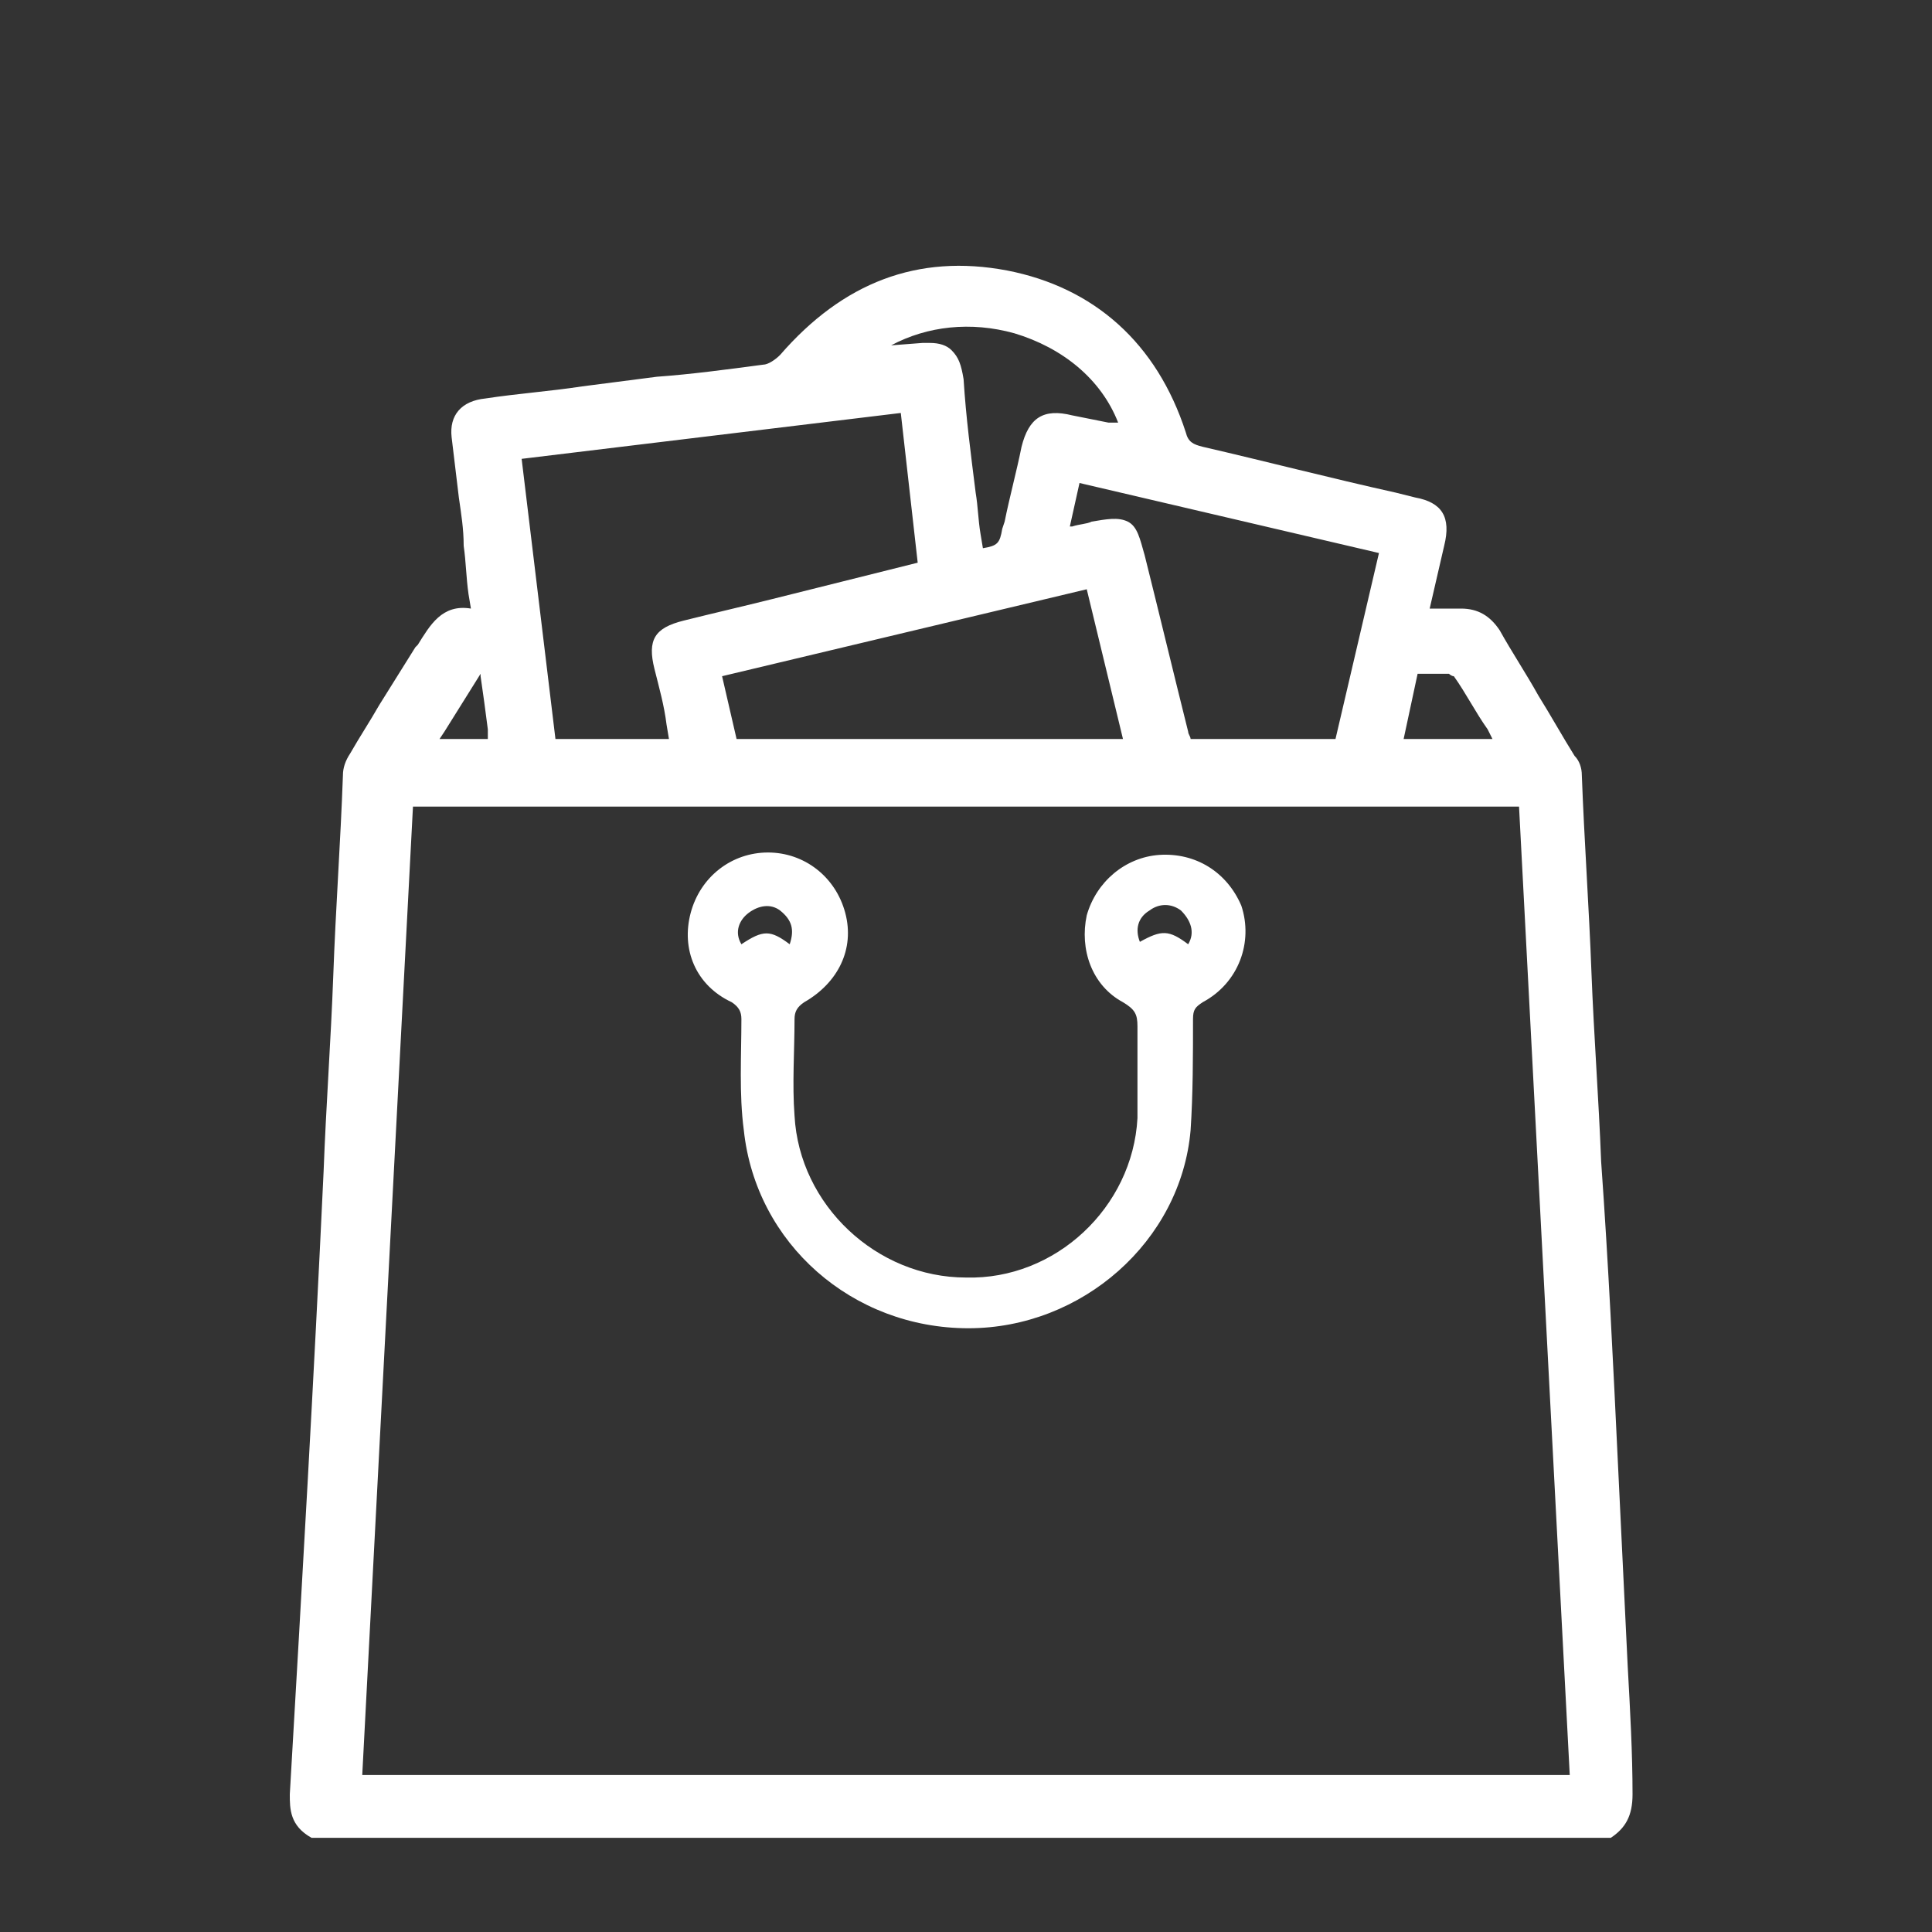
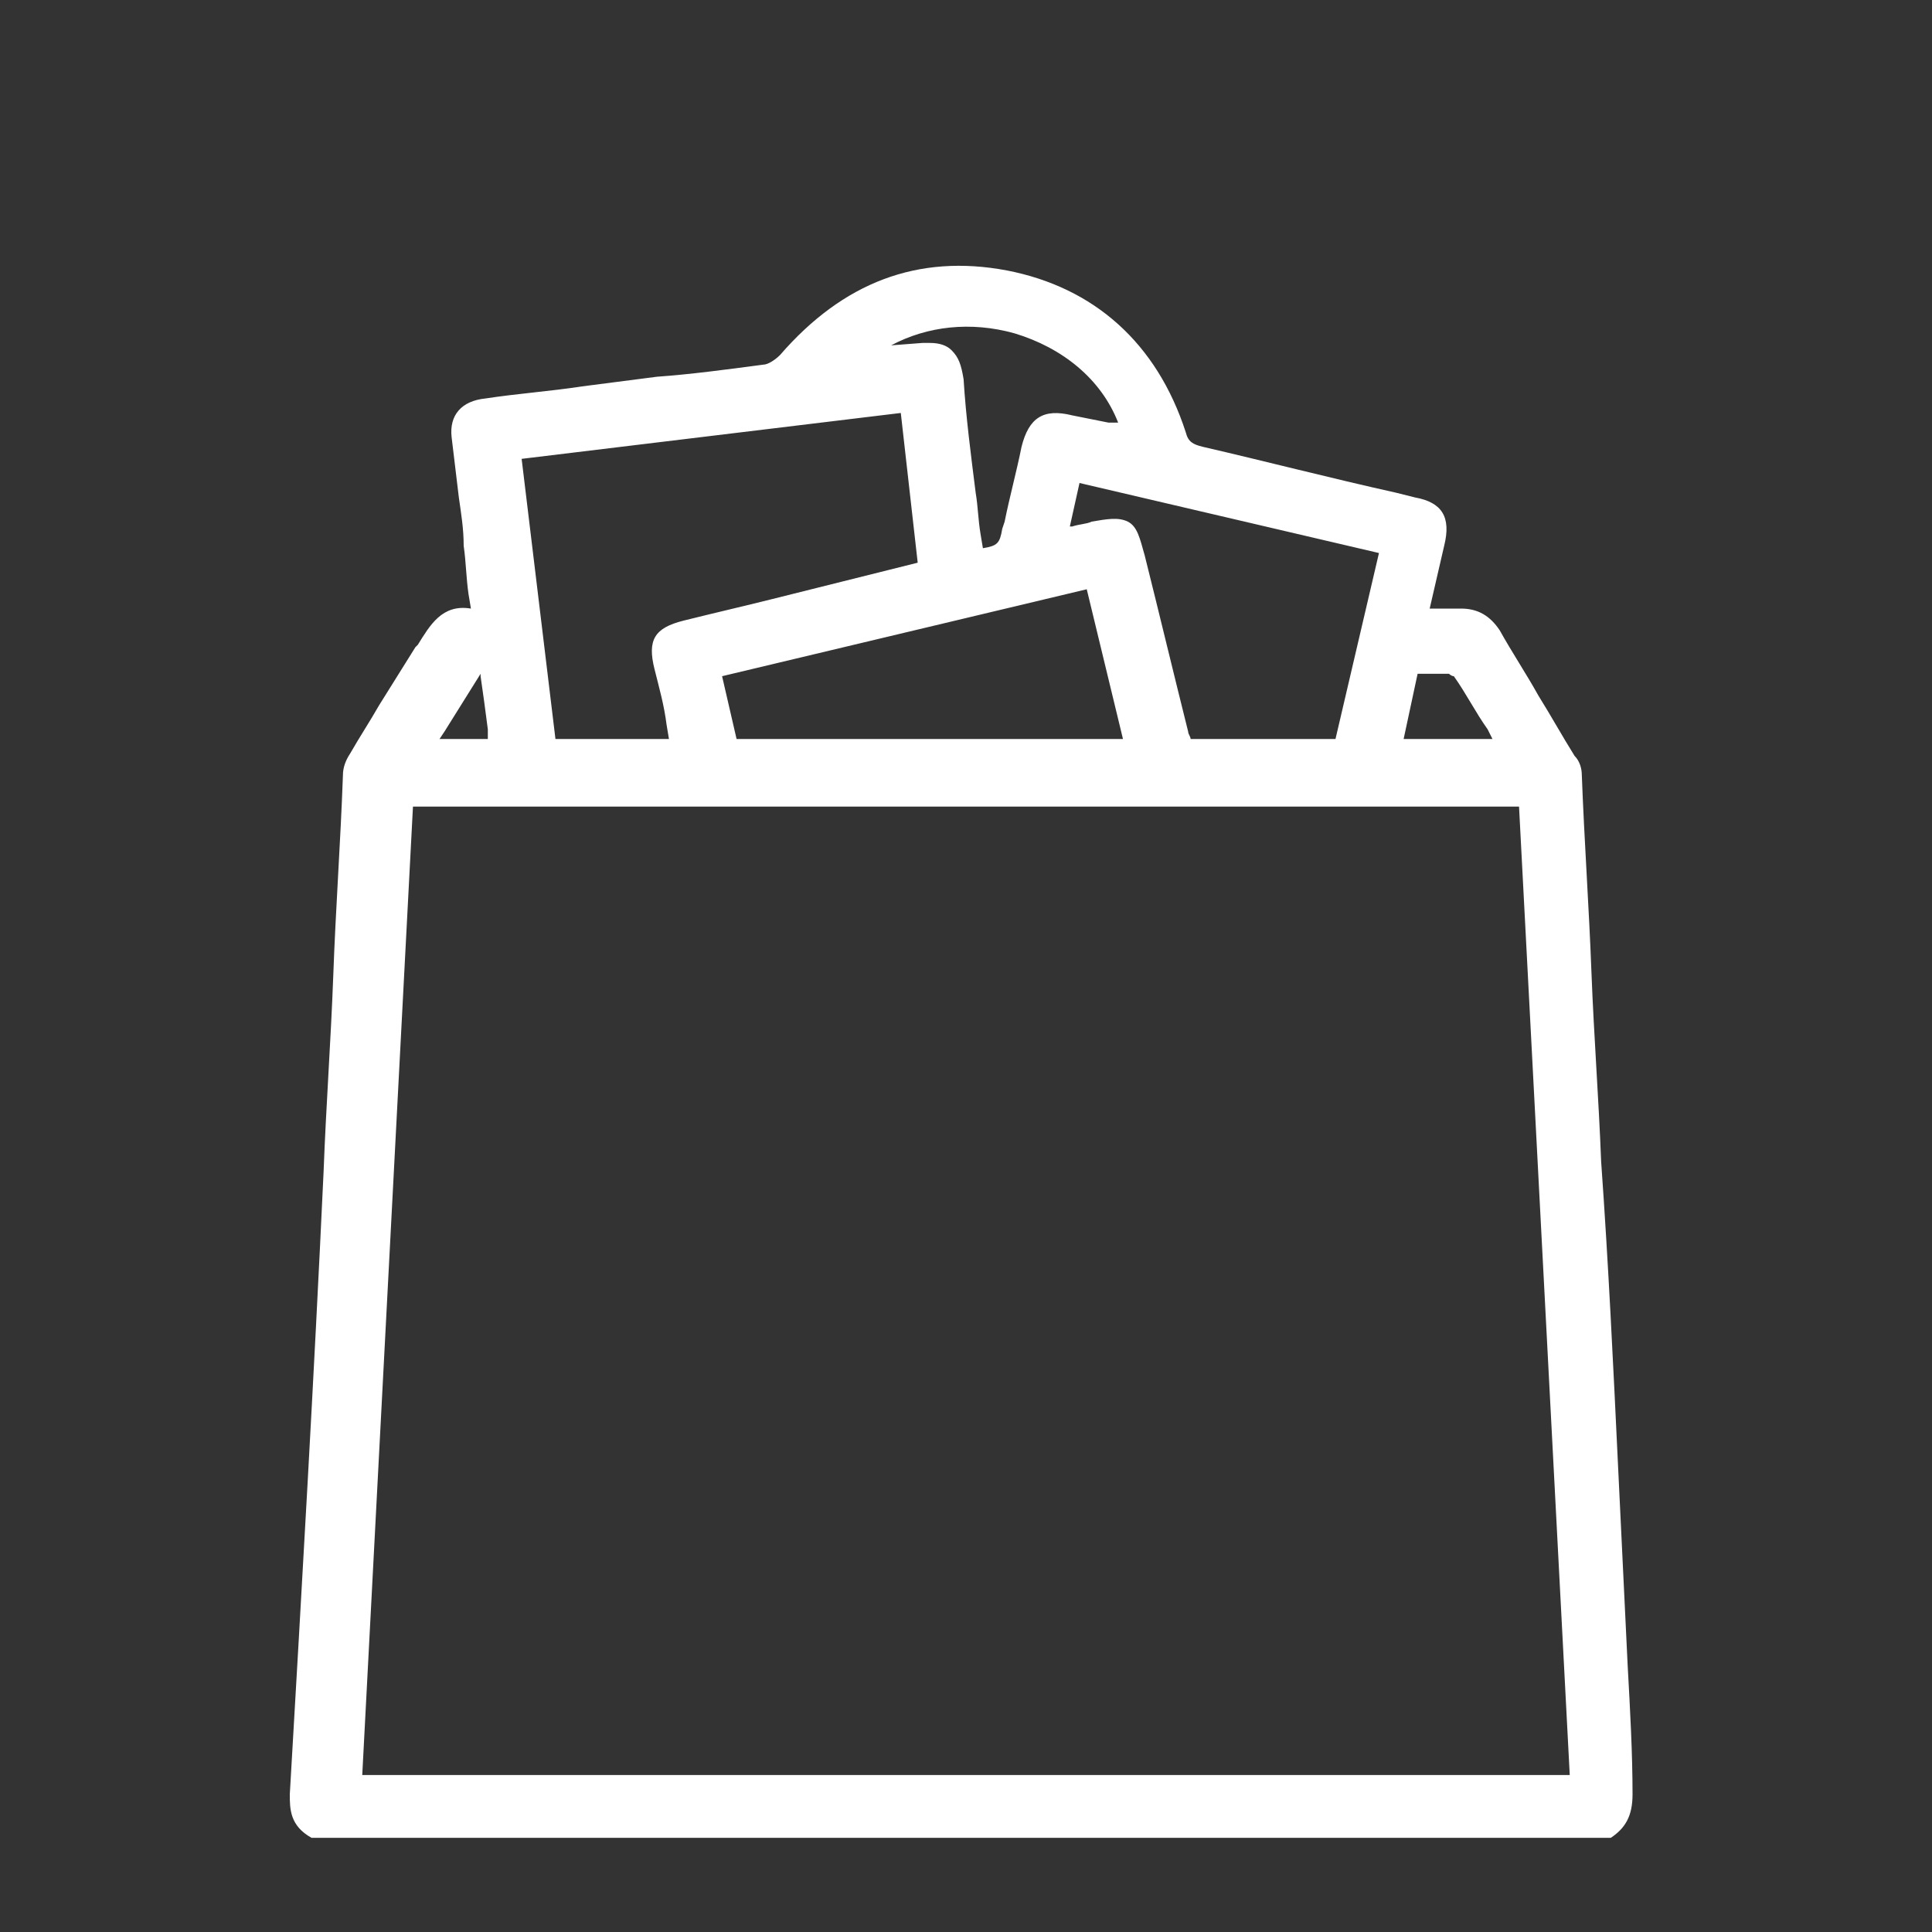
<svg xmlns="http://www.w3.org/2000/svg" version="1.1" id="Capa_1" x="0px" y="0px" viewBox="0 0 80 80" style="enable-background:new 0 0 80 80;" xml:space="preserve">
  <rect x="0" y="0" width="80" height="80" fill="#333333" stroke="none" />
  <style type="text/css">
	.st0{fill:#FFFFFF;}
</style>
  <g>
    <path class="st0" d="M67.4,69L67,60.7c-0.2-4.2-0.4-8.4-0.7-12.6c-0.1-2.6-0.3-5.2-0.4-7.8c-0.1-2.7-0.3-5.5-0.4-8.2   c0-0.3-0.1-0.6-0.3-0.8c-0.5-0.8-1-1.7-1.5-2.5c-0.5-0.9-1.1-1.8-1.6-2.7c-0.4-0.6-0.9-0.9-1.6-0.9c-0.3,0-0.7,0-1.1,0l-0.2,0   l0.6-2.6c0.3-1.2-0.1-1.8-1.2-2l-0.8-0.2c-2.7-0.6-5.4-1.3-8-1.9c-0.4-0.1-0.6-0.2-0.7-0.6c-1.2-3.7-3.8-6-7.4-6.7   c-3.7-0.7-6.8,0.5-9.4,3.5c-0.2,0.2-0.5,0.4-0.7,0.4c-1.5,0.2-3,0.4-4.4,0.5l-3.1,0.4c-1.3,0.2-2.7,0.3-4,0.5   c-1,0.1-1.5,0.7-1.4,1.6c0.1,0.8,0.2,1.7,0.3,2.5c0.1,0.7,0.2,1.3,0.2,2c0.1,0.7,0.1,1.3,0.2,2l0.1,0.6c-1.2-0.2-1.7,0.7-2.2,1.5   l-0.1,0.1c-0.5,0.8-1,1.6-1.5,2.4c-0.4,0.7-0.8,1.3-1.2,2c-0.2,0.3-0.3,0.6-0.3,0.9c-0.1,2.8-0.3,5.5-0.4,8.3   c-0.1,2.7-0.3,5.4-0.4,8.1c-0.4,8.6-0.9,17.2-1.4,25.8c0,0.6,0,1.3,0.9,1.8l0.1,0h53.6l0.1,0c0.6-0.4,0.9-0.9,0.9-1.8   C67.6,72.6,67.5,70.8,67.4,69z M58.1,30.7l0.6-2.8l0.2,0c0.4,0,0.7,0,1.1,0c0,0,0.1,0.1,0.2,0.1c0.5,0.7,0.9,1.5,1.4,2.2l0.2,0.4   H58.1z M45.9,17.5c-0.5-0.1-1-0.2-1.5-0.3c-1.2-0.3-1.8,0.1-2.1,1.3c-0.2,1-0.5,2.1-0.7,3.1l-0.1,0.3c-0.1,0.6-0.2,0.7-0.8,0.8   l-0.1-0.6c-0.1-0.6-0.1-1.1-0.2-1.7c-0.2-1.6-0.4-3.1-0.5-4.7c-0.1-0.6-0.2-0.9-0.5-1.2c-0.2-0.2-0.5-0.3-0.9-0.3   c-0.1,0-0.2,0-0.3,0l-1.3,0.1c1.5-0.8,3.3-1,5.1-0.5c2,0.6,3.6,1.9,4.3,3.7L45.9,17.5z M45.2,21.6c-0.2,0.1-0.5,0.1-0.8,0.2l-0.1,0   l0.4-1.8l12.4,2.9l-1.8,7.7h-6c0-0.1-0.1-0.2-0.1-0.3c-0.6-2.4-1.2-4.9-1.8-7.3c-0.2-0.7-0.3-1.2-0.7-1.4   C46.3,21.4,45.8,21.5,45.2,21.6z M45,24.4l1.5,6.2h-16l-0.6-2.6L45,24.4z M27.1,27.7c0.2,0.8,0.4,1.5,0.5,2.3l0.1,0.6H23L21.6,19   l15.7-1.9l0.7,6.2l-6,1.5c-1.2,0.3-2.5,0.6-3.7,0.9C27.1,26,26.8,26.5,27.1,27.7z M19.9,27.9c0,0,0,0.1,0,0.1   c0.1,0.7,0.2,1.4,0.3,2.2l0,0.4h-2l0.2-0.3C18.9,29.5,19.4,28.7,19.9,27.9C19.9,28,19.9,27.9,19.9,27.9z M15,73.5l2.1-40.1h45.8   L65,73.5H15z" />
-     <path class="st0" d="M48,35.4c-1.4,0.1-2.6,1.1-3,2.5c-0.3,1.4,0.2,2.9,1.5,3.6c0.5,0.3,0.6,0.5,0.6,1c0,0.6,0,1.2,0,1.8   c0,0,0,0,0,0c0,0.7,0,1.3,0,2C46.9,50,43.7,53,40,52.9c-3.7,0-6.9-3-7.1-6.7c-0.1-1.3,0-2.7,0-4c0-0.3,0.1-0.5,0.4-0.7   c1.4-0.8,2.1-2.2,1.7-3.7c-0.4-1.5-1.7-2.5-3.2-2.5c-1.5,0-2.8,1-3.2,2.5c-0.4,1.5,0.2,3,1.7,3.7c0.3,0.2,0.4,0.4,0.4,0.7   c0,1.5-0.1,3.1,0.1,4.6c0.5,4.7,4.5,8.2,9.3,8.2c4.7,0,8.8-3.6,9.2-8.2c0.1-1.5,0.1-3.1,0.1-4.6c0-0.4,0.1-0.5,0.4-0.7   c1.5-0.8,2.1-2.5,1.6-4C50.8,36.1,49.5,35.3,48,35.4z M32.7,39.1c-0.8-0.6-1.1-0.6-2,0c-0.3-0.5-0.1-1,0.3-1.3   c0.4-0.3,0.9-0.4,1.3-0.1C32.8,38.1,32.9,38.5,32.7,39.1z M49.2,39.1c-0.8-0.6-1.1-0.6-2-0.1c-0.2-0.5-0.1-1,0.4-1.3   c0.4-0.3,0.9-0.3,1.3,0C49.3,38.1,49.5,38.6,49.2,39.1z" />
  </g>
</svg>